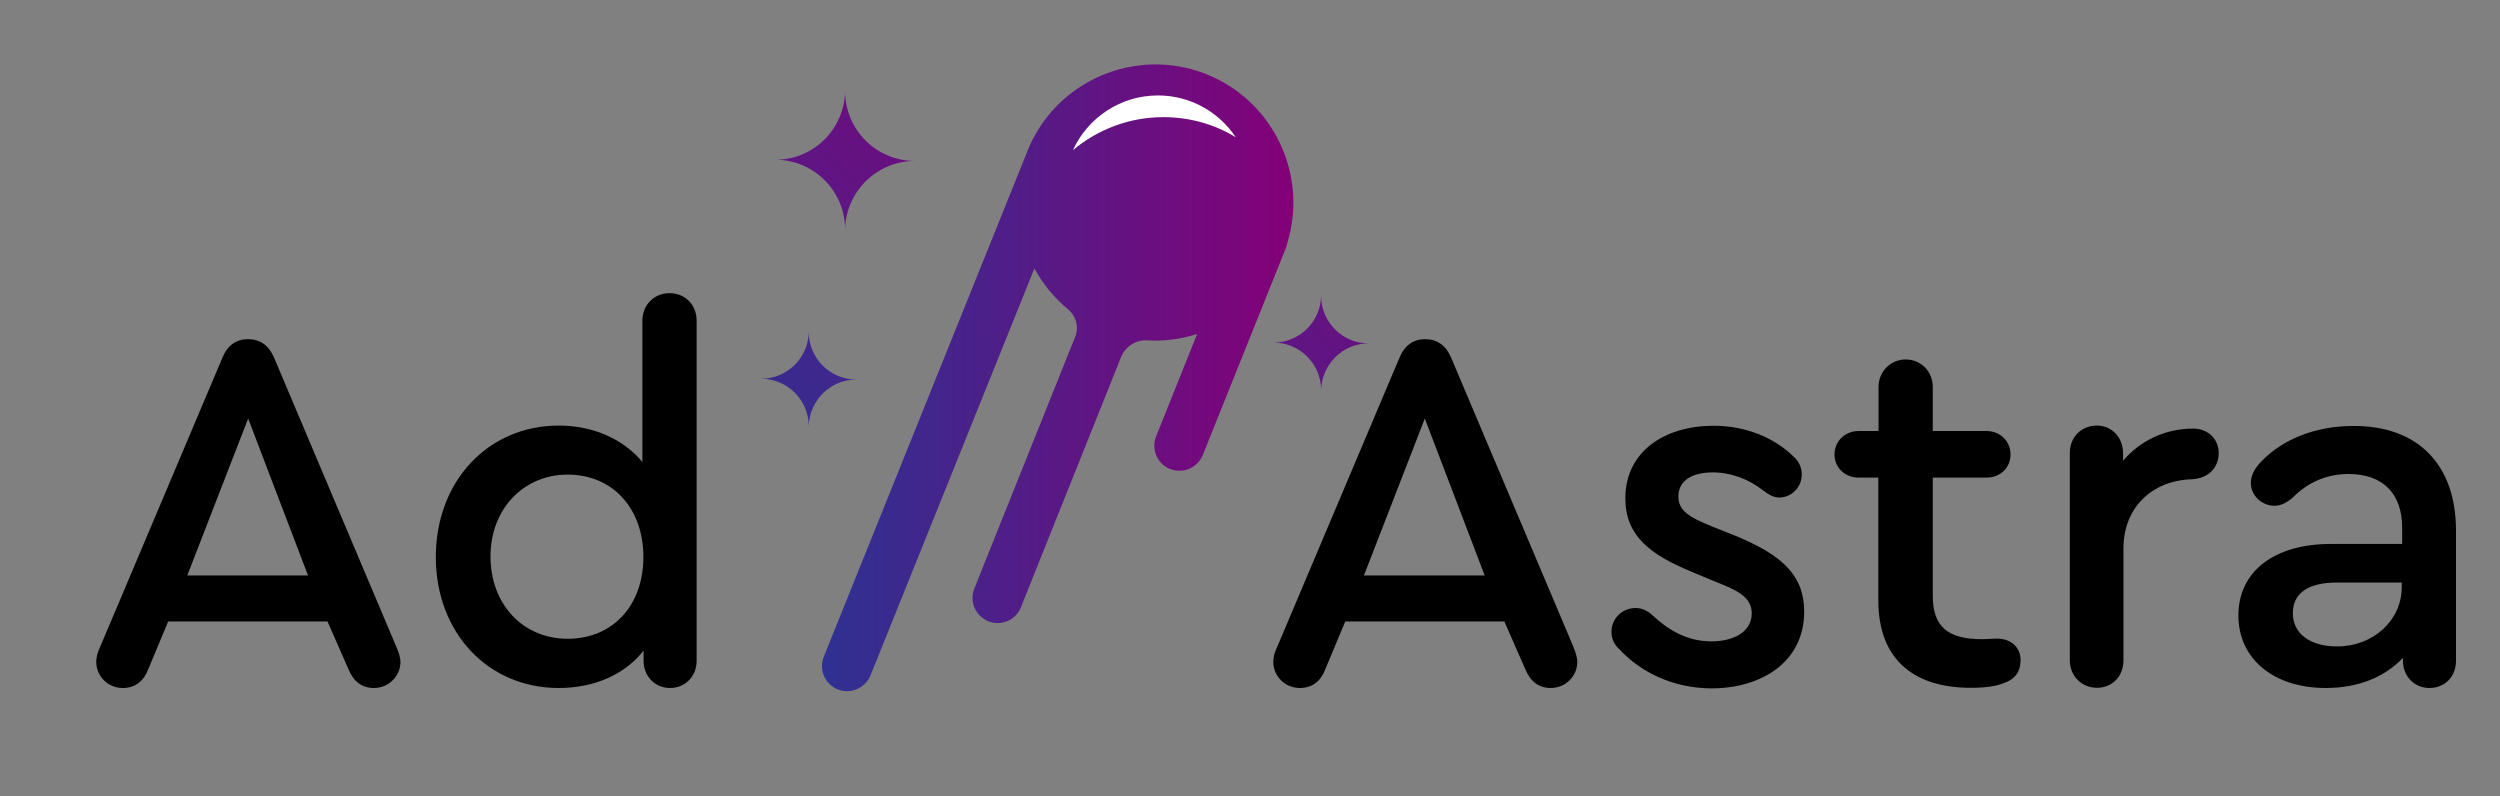
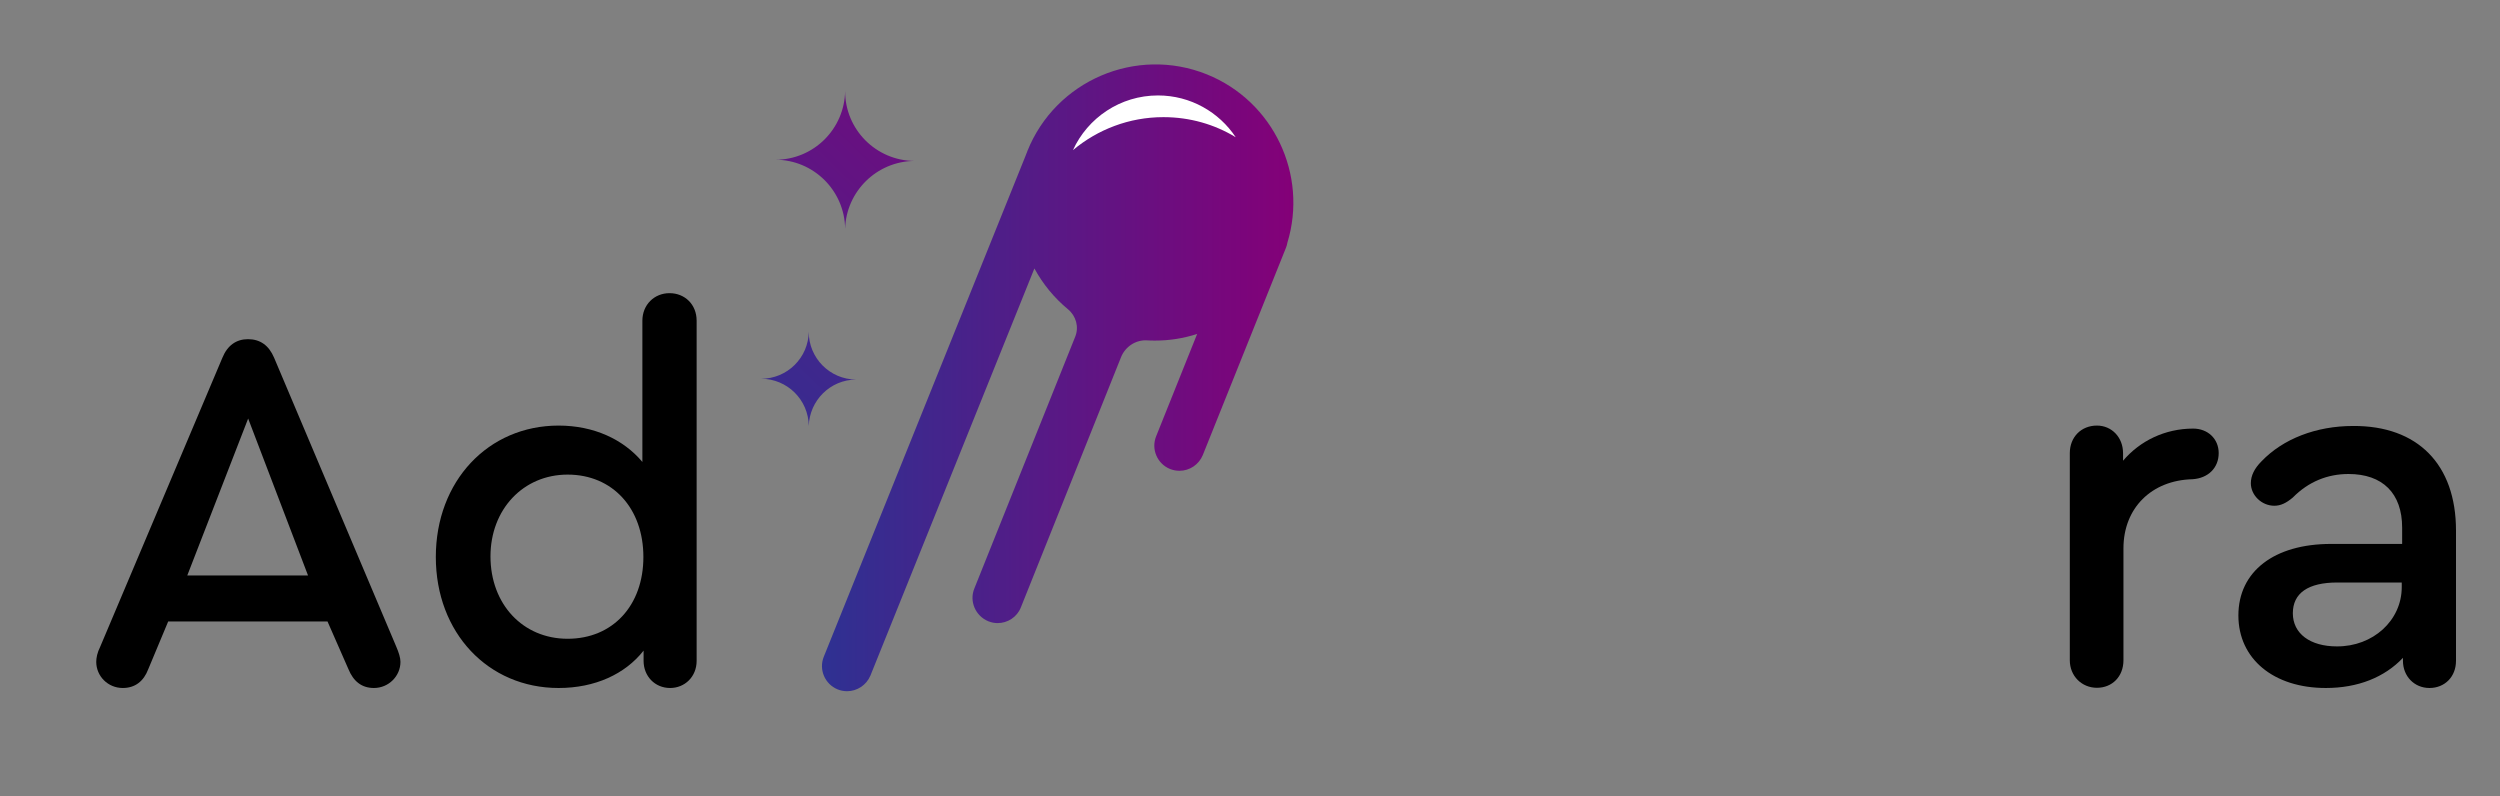
<svg xmlns="http://www.w3.org/2000/svg" id="Слой_1" x="0px" y="0px" viewBox="0 0 1244.2 396.2" style="enable-background:new 0 0 1244.2 396.2;" xml:space="preserve">
  <rect x="0" y="0" width="1244.2" height="396.2" fill="#808080" stroke="none" />
  <style type="text/css"> .st0{fill:url(#SVGID_1_);} .st1{fill:#FFFFFF;} .st2{fill-rule:evenodd;clip-rule:evenodd;fill:url(#SVGID_2_);} .st3{fill-rule:evenodd;clip-rule:evenodd;fill:url(#SVGID_3_);} .st4{fill-rule:evenodd;clip-rule:evenodd;fill:url(#SVGID_4_);} </style>
  <g>
    <g>
-       <path d="M785,329.4c0,7.1-5.9,13-13.2,13c-6.1,0-10.2-3.3-12.7-9.4l-10.4-23.7h-79.2l-9.9,23.7c-2.3,6.1-6.6,9.4-12.7,9.4 c-7.4,0-13.2-5.9-13.2-13c0-2,0.5-4.6,2-7.6l60.8-143.8c2.5-6.1,6.9-9.2,12.7-9.2c6.1,0,10.4,3.1,13,9.2l60.8,143.8 C784.2,324.8,785,327.4,785,329.4z M678.8,286.4h60.1l-29.8-78.1L678.8,286.4z" />
-       <path d="M805.8,323c-2.5-2.3-3.8-5.1-3.8-8.7c0-6.4,5.3-11.7,12-11.7c2.8,0,5.6,1,8.4,3.6c7.9,7.4,17.3,13,29.3,13 c10.9,0,20.1-4.6,20.1-14c0-8.1-7.4-11.5-17.6-15.5l-12.7-5.3c-20.1-8.4-32.6-17.6-32.6-36.4c0-23.2,19.3-36.1,44-36.1 c16,0,30,5.9,39.7,15.3c2.8,2.5,4.1,5.6,4.1,8.9c0,6.4-5.1,11.5-11.2,11.5c-2.8,0-5.1-1.3-8.4-3.8c-6.6-5.1-15.3-8.7-24.7-8.7 c-9.9,0-17.1,3.8-17.1,12c0,6.9,5.1,10.2,16.5,14.8l12,4.8c22.7,9.4,34.1,19.3,34.1,37.7c0,25.2-21.4,38.2-46.3,38.2 C832.3,342.4,816.5,334.5,805.8,323z" />
-       <path d="M1005.6,328.6c0,5.6-2.8,9.4-7.9,11.2c-4.3,1.8-9.7,2.5-16.8,2.5c-29.8,0-46.1-15.3-46.1-43.5v-61.1H925 c-6.6,0-12-4.8-12-11.5s5.3-11.7,12-11.7h9.9v-21.9c0-7.6,5.9-13.7,13.5-13.7c7.6,0,13.5,5.9,13.5,13.7v21.9h26.7 c6.9,0,12,5.1,12,11.7s-5.1,11.5-12,11.5h-26.7v58.8c0,15.3,7.4,21.6,24.4,21.6c3.1,0,5.3-0.3,7.6-0.3 C1001.1,317.9,1005.6,322.3,1005.6,328.6z" />
      <path d="M1104.2,225.5c0,7.4-5.3,12.5-13,13c-20.4,0.5-34.4,14.3-34.4,34.4v55.7c0,8.1-5.6,13.7-13.2,13.7 c-7.6,0-13.5-5.9-13.5-13.7V225.5c0-7.9,5.6-13.7,13.5-13.7c7.4,0,13,5.9,13,13.7v3.8c8.4-9.9,20.9-16,34.9-16 C1098.8,213.3,1104.2,218.4,1104.2,225.5z" />
      <path d="M1222.3,264v64.9c0,7.9-5.6,13.5-13.2,13.5c-7.6,0-13.2-5.9-13.2-13.5v-1.5c-9.2,9.7-22.4,15-38.4,15 c-26,0-43.5-14.5-43.5-36.1c0-21.9,17.8-35.6,46.1-35.6h35.4v-8.1c0-17.1-9.7-26.7-26.7-26.7c-10.4,0-19.9,3.8-27.7,11.7 c-3.3,2.8-6.1,4.1-9.2,4.1c-6.4,0-11.7-5.3-11.7-11.2c0-3.8,1.8-7.4,5.3-10.9c10.7-11.2,27.2-17.6,45.6-17.6 C1203.2,211.8,1222.3,231.1,1222.3,264z M1195.3,292.2v-2.3h-32.1c-14.5,0-22.1,5.3-22.1,15.3c0,10.2,8.7,16.5,21.9,16.5 C1181,321.8,1195.3,308.8,1195.3,292.2z" />
    </g>
  </g>
  <g>
    <path d="M199.3,329.4c0,7.1-5.9,13-13.2,13c-6.1,0-10.2-3.3-12.7-9.4l-10.4-23.7H83.7L73.8,333c-2.3,6.1-6.6,9.4-12.7,9.4 c-7.4,0-13.2-5.9-13.2-13c0-2,0.5-4.6,2-7.6l60.8-143.8c2.5-6.1,6.9-9.2,12.7-9.2c6.1,0,10.4,3.1,13,9.2l60.8,143.8 C198.5,324.8,199.3,327.4,199.3,329.4z M93.2,286.4h60.1l-29.8-78.1L93.2,286.4z" />
    <path d="M346.7,159.6v169.3c0,7.9-5.9,13.5-13.2,13.5c-7.6,0-13.2-5.9-13.2-13.5v-5.1c-9.2,11.7-24.2,18.6-42.3,18.6 c-35.1,0-61.1-27.5-61.1-65.2s26-65.4,61.1-65.4c17.6,0,32.3,6.9,41.7,18.1v-70.3c0-7.9,5.9-13.7,13.5-13.7 S346.7,151.5,346.7,159.6z M320.2,277.2c0-24.2-15.3-41-37.7-41c-22.1,0-38.4,17.3-38.4,40.7c0,23.7,16,41,38.4,41 C304.9,317.9,320.2,301.4,320.2,277.2z" />
  </g>
  <linearGradient id="SVGID_1_" gradientUnits="userSpaceOnUse" x1="408.997" y1="188.043" x2="643.681" y2="188.043">
    <stop offset="1.982887e-07" style="stop-color:#2E3192" />
    <stop offset="1" style="stop-color:#840078" />
  </linearGradient>
  <path class="st0" d="M600.6,37L600.6,37c-35.1-14.1-75.2,3-89.3,38.2c-0.1,0.4-0.3,0.7-0.4,1.1c-0.1,0.2-0.2,0.3-0.2,0.5l-100.7,250 c-2.6,6.4,0.5,13.7,6.9,16.3c1.5,0.6,3.1,0.9,4.7,0.9c4.9,0,9.6-3,11.6-7.8l81.6-202.6c4.2,7.7,9.8,14.6,16.7,20.3 c4,3.3,5.6,8.8,3.6,13.7l-50.2,125.3c-2.6,6.4,0.6,13.7,7,16.3c1.5,0.6,3.1,0.9,4.6,0.9c5,0,9.7-3,11.6-7.9l49.8-124.4 c2.1-5.3,7.4-8.8,13.1-8.4c1.3,0.1,2.7,0.1,4,0.1c7,0,14-1.1,20.8-3.3l-20.4,50.9c-2.6,6.4,0.5,13.7,6.9,16.3 c1.5,0.6,3.1,0.9,4.7,0.9c5,0,9.6-3,11.6-7.8L640,123.3c0.3-0.8,0.6-1.7,0.7-2.5C651,87.1,633.9,50.4,600.6,37z" />
  <path class="st1" d="M579,58.3c13.2,0,25.5,3.6,36,10c-8.3-12.5-22.5-20.8-38.7-20.8c-18.8,0-35,11.2-42.3,27.2 C546.2,64.5,561.9,58.3,579,58.3z" />
  <linearGradient id="SVGID_2_" gradientUnits="userSpaceOnUse" x1="280.497" y1="225.09" x2="506.532" y2="-9.578">
    <stop offset="1.982887e-07" style="stop-color:#2E3192" />
    <stop offset="1" style="stop-color:#840078" />
  </linearGradient>
  <path class="st2" d="M420.6,113.9L420.6,113.9c0.5-18.6,15.7-33.6,34.4-33.8v0c-19-0.2-34.4-15.6-34.4-34.7c0-0.1,0-0.2,0-0.3h0 c-0.2,19-15.6,34.4-34.7,34.4C404.9,79.5,420.4,94.9,420.6,113.9z" />
  <linearGradient id="SVGID_3_" gradientUnits="userSpaceOnUse" x1="349.459" y1="243.651" x2="659.198" y2="-77.917">
    <stop offset="1.982887e-07" style="stop-color:#2E3192" />
    <stop offset="1" style="stop-color:#840078" />
  </linearGradient>
  <path class="st3" d="M402.5,212L402.5,212c0.4-12.7,10.7-23,23.5-23.1v0c-13-0.1-23.5-10.7-23.5-23.7c0-0.1,0-0.1,0-0.2h0 c-0.1,13-10.7,23.5-23.7,23.5C391.8,188.5,402.4,199,402.5,212z" />
  <linearGradient id="SVGID_4_" gradientUnits="userSpaceOnUse" x1="505.302" y1="328.642" x2="759.672" y2="64.557">
    <stop offset="1.982887e-07" style="stop-color:#2E3192" />
    <stop offset="1" style="stop-color:#840078" />
  </linearGradient>
-   <path class="st4" d="M657.5,194L657.5,194c0.4-12.7,10.7-23,23.5-23.1v0c-13-0.1-23.5-10.7-23.5-23.7c0-0.1,0-0.1,0-0.2h0 c-0.1,13-10.7,23.5-23.7,23.5C646.8,170.5,657.4,181,657.5,194z" />
</svg>